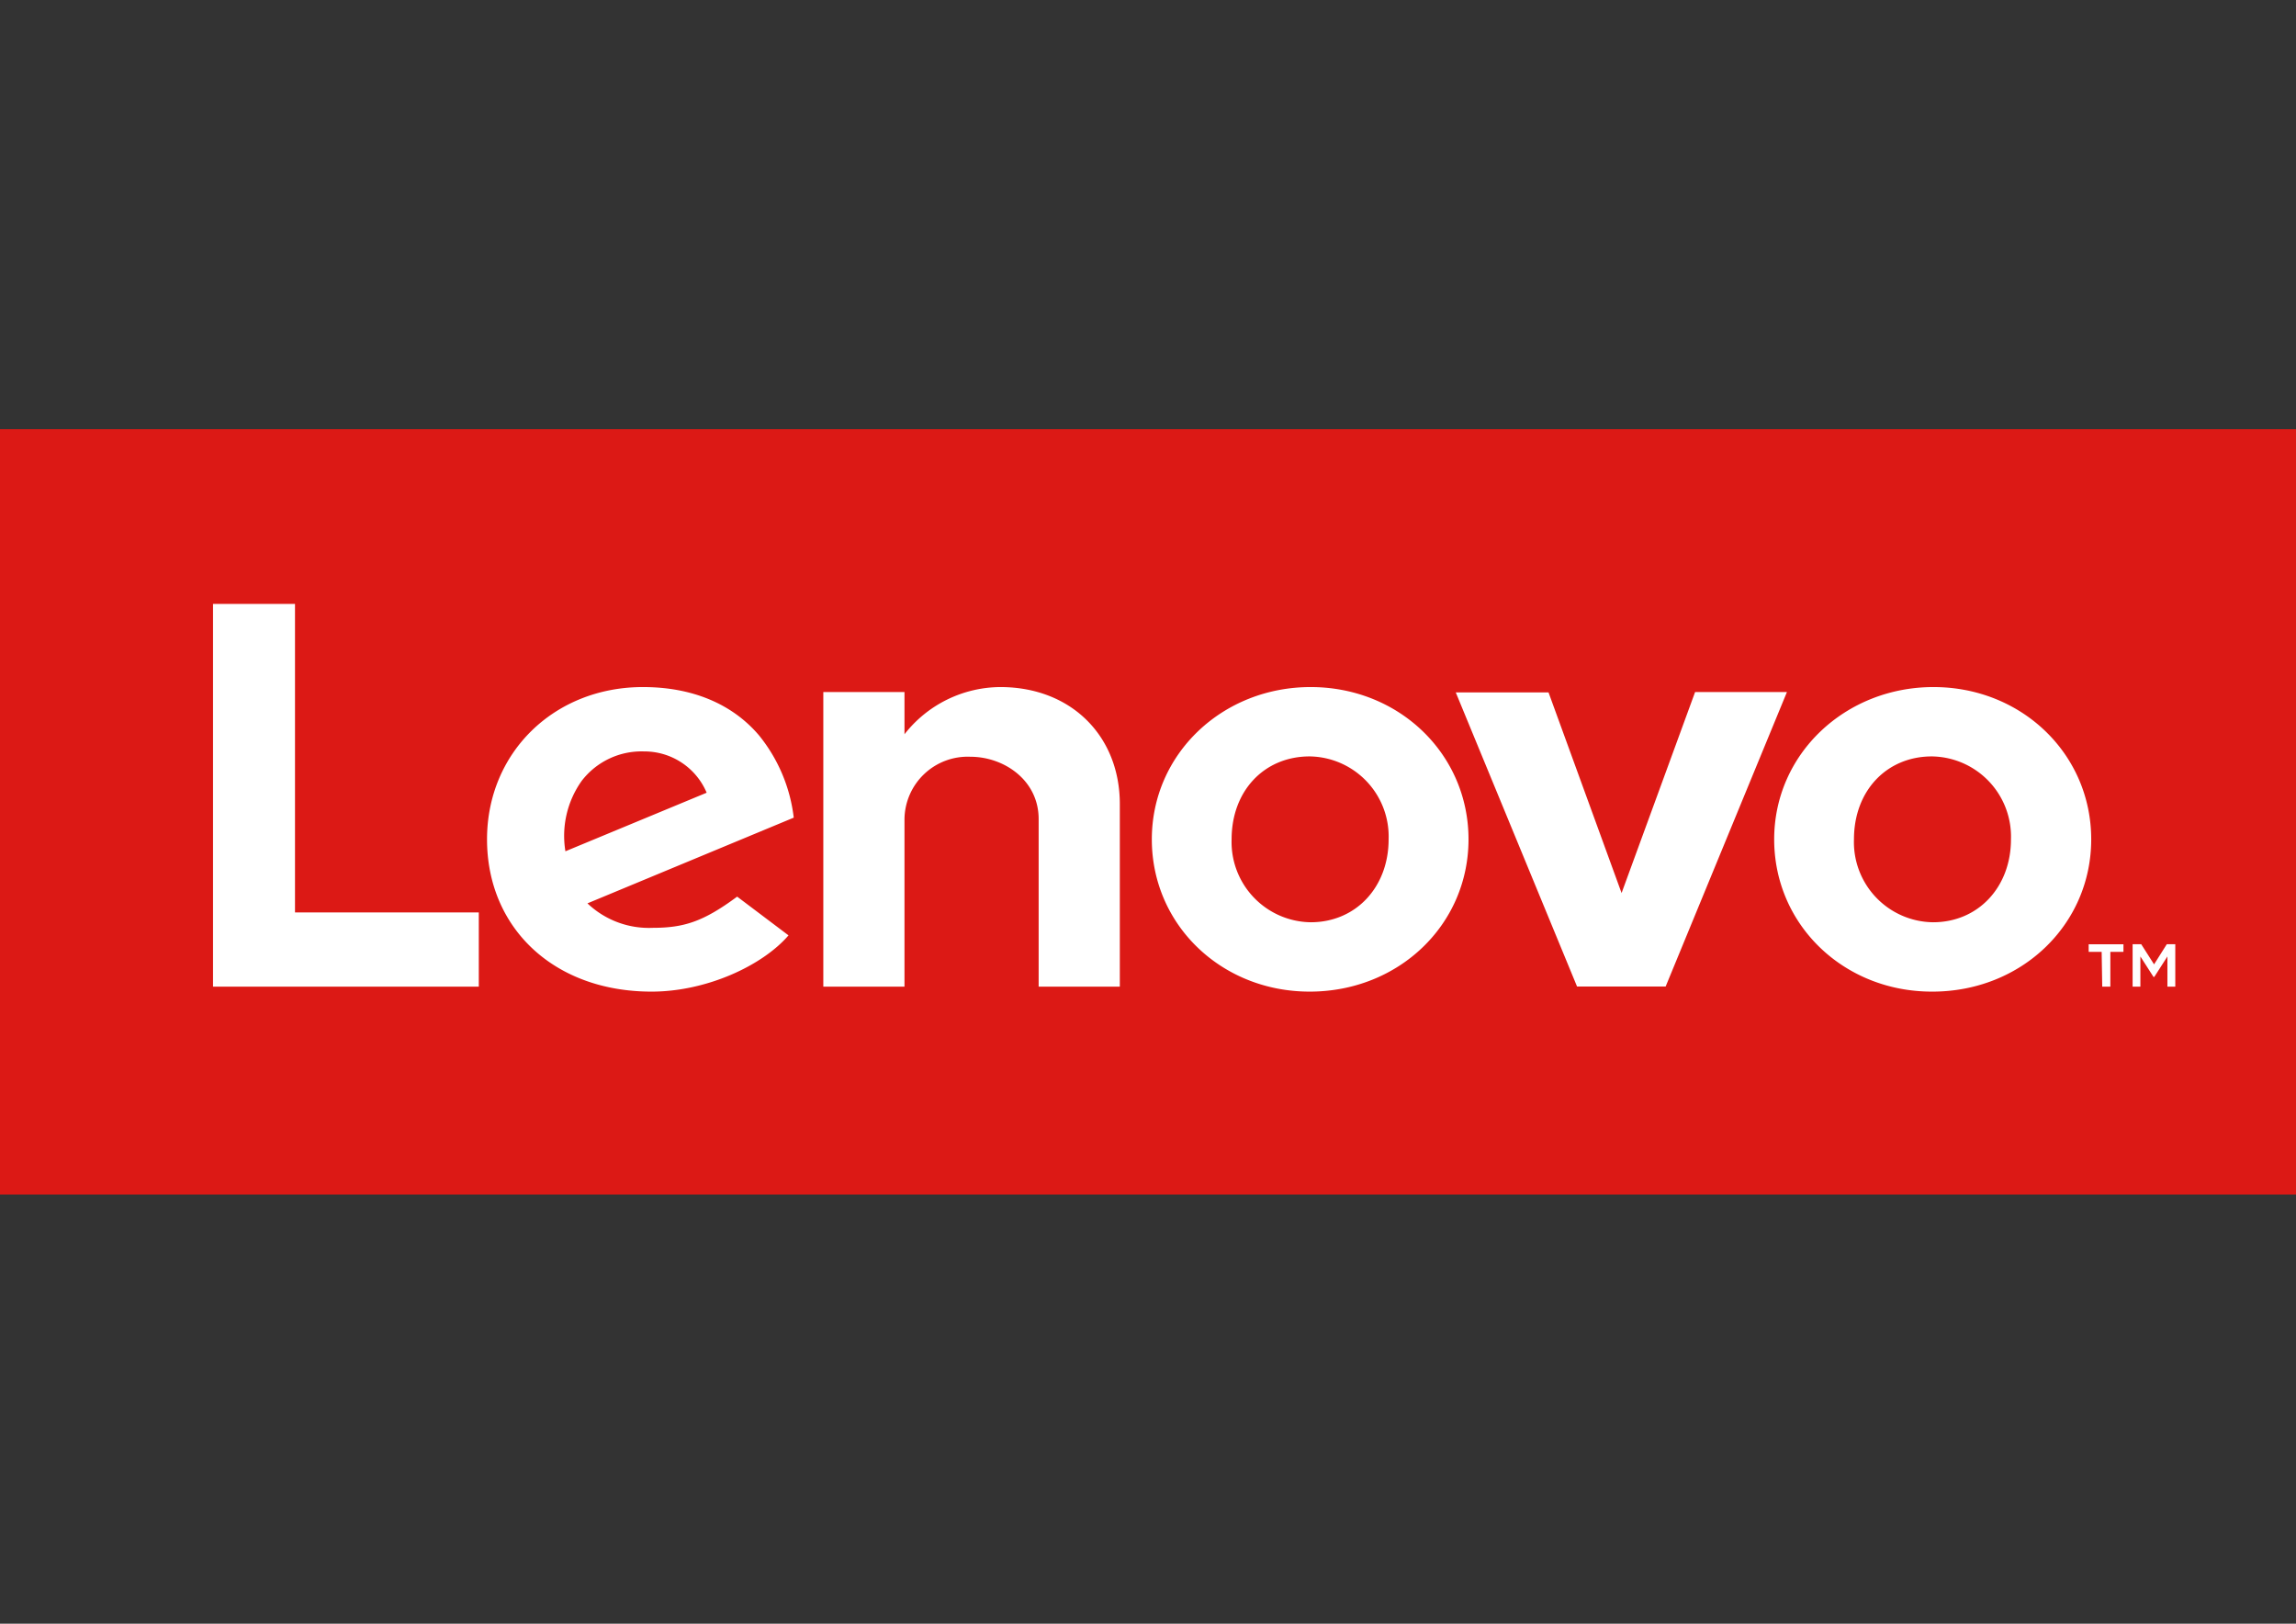
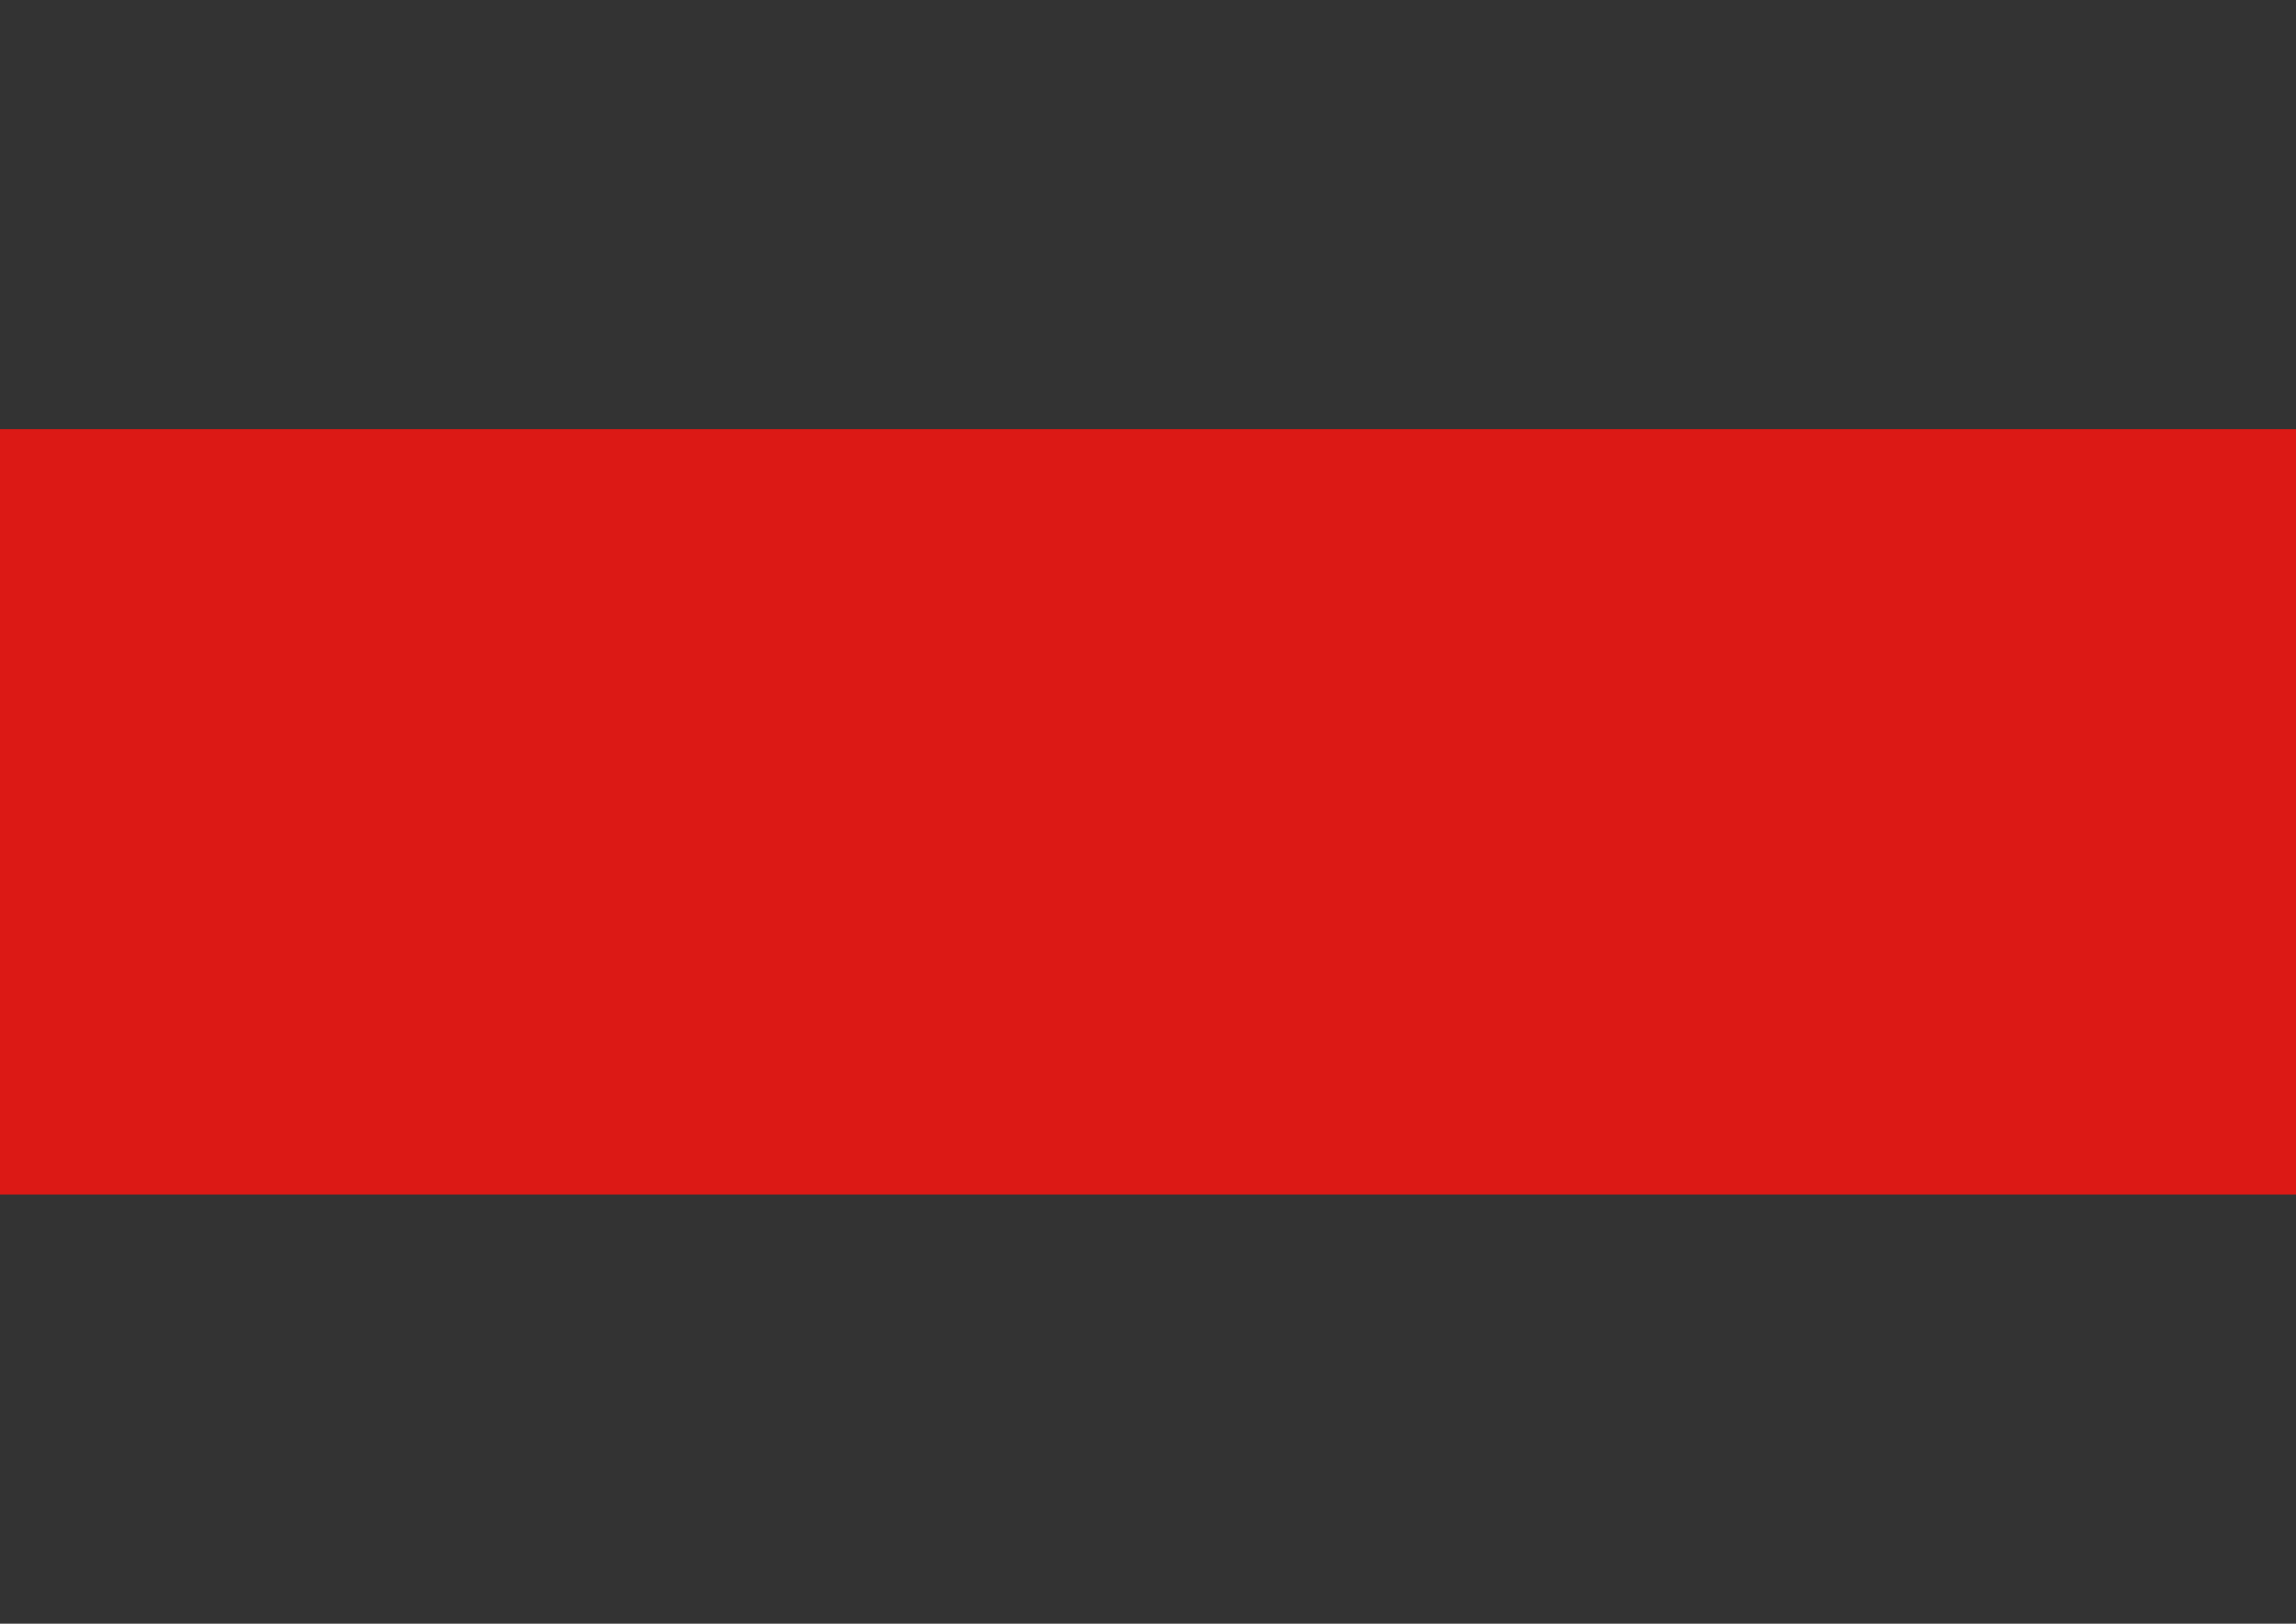
<svg xmlns="http://www.w3.org/2000/svg" id="Слой_1" data-name="Слой 1" viewBox="0 0 198 140">
  <rect x="0" y="0" width="198" height="140" fill="#333333" stroke="none" />
  <defs>
    <style>.cls-1{fill:#dc1915;}.cls-2{fill:#fff;}</style>
  </defs>
  <rect class="cls-1" y="37" width="198" height="66" />
-   <path class="cls-2" d="M86.26,59.24c6.13,0,10.31,4.24,10.31,10.08V85.07h-7V70.62c0-3.36-3-5.37-5.88-5.37A5.45,5.45,0,0,0,78,70.62V85.07H71V59.67h7v3.64h0a10.57,10.57,0,0,1,8.29-4.07m59.89.43L139.84,77l-6.3-17.3h-8L136,85.06h7.64l10.46-25.39ZM68,80.65c-2.26,2.62-7.09,4.85-11.81,4.85C47.75,85.5,42,80,42,72.37c0-7.47,5.78-13.13,13.45-13.13,4.22,0,7.69,1.44,10,4.16a13.81,13.81,0,0,1,3,7.1L50.66,77.89A7.68,7.68,0,0,0,56.28,80c2.68,0,4.36-.52,7.29-2.69ZM50.17,67.32a8.17,8.17,0,0,0-1.41,6.08l12.18-5.05a5.83,5.83,0,0,0-5.4-3.56,6.51,6.51,0,0,0-5.37,2.53M41.29,78.67H25.44V52.07H18.37v33H41.29ZM166.64,85.5c7.68,0,13.7-5.77,13.7-13.13s-6-13.13-13.6-13.13S153,65,153,72.37s6,13.13,13.6,13.13m0-20.28a6.92,6.92,0,0,1,6.82,7.15c0,4.12-2.83,7.15-6.72,7.15a6.91,6.91,0,0,1-6.82-7.15c0-4.2,2.83-7.15,6.72-7.15M112.94,85.5c7.68,0,13.7-5.77,13.7-13.13s-6-13.13-13.61-13.13S99.33,65,99.33,72.37s6,13.13,13.61,13.13m0-20.28a6.91,6.91,0,0,1,6.81,7.15c0,4.12-2.82,7.15-6.72,7.15a6.92,6.92,0,0,1-6.82-7.15c0-4.2,2.83-7.15,6.73-7.15m68.35,19.85h.7v-3h1.13v-.65h-3v.65h1.12Zm2.62,0h.67v-2.6l1.13,1.76h.07l1.13-1.76v2.6h.68V81.41h-.73l-1.1,1.74-1.11-1.74h-.74Z" />
</svg>